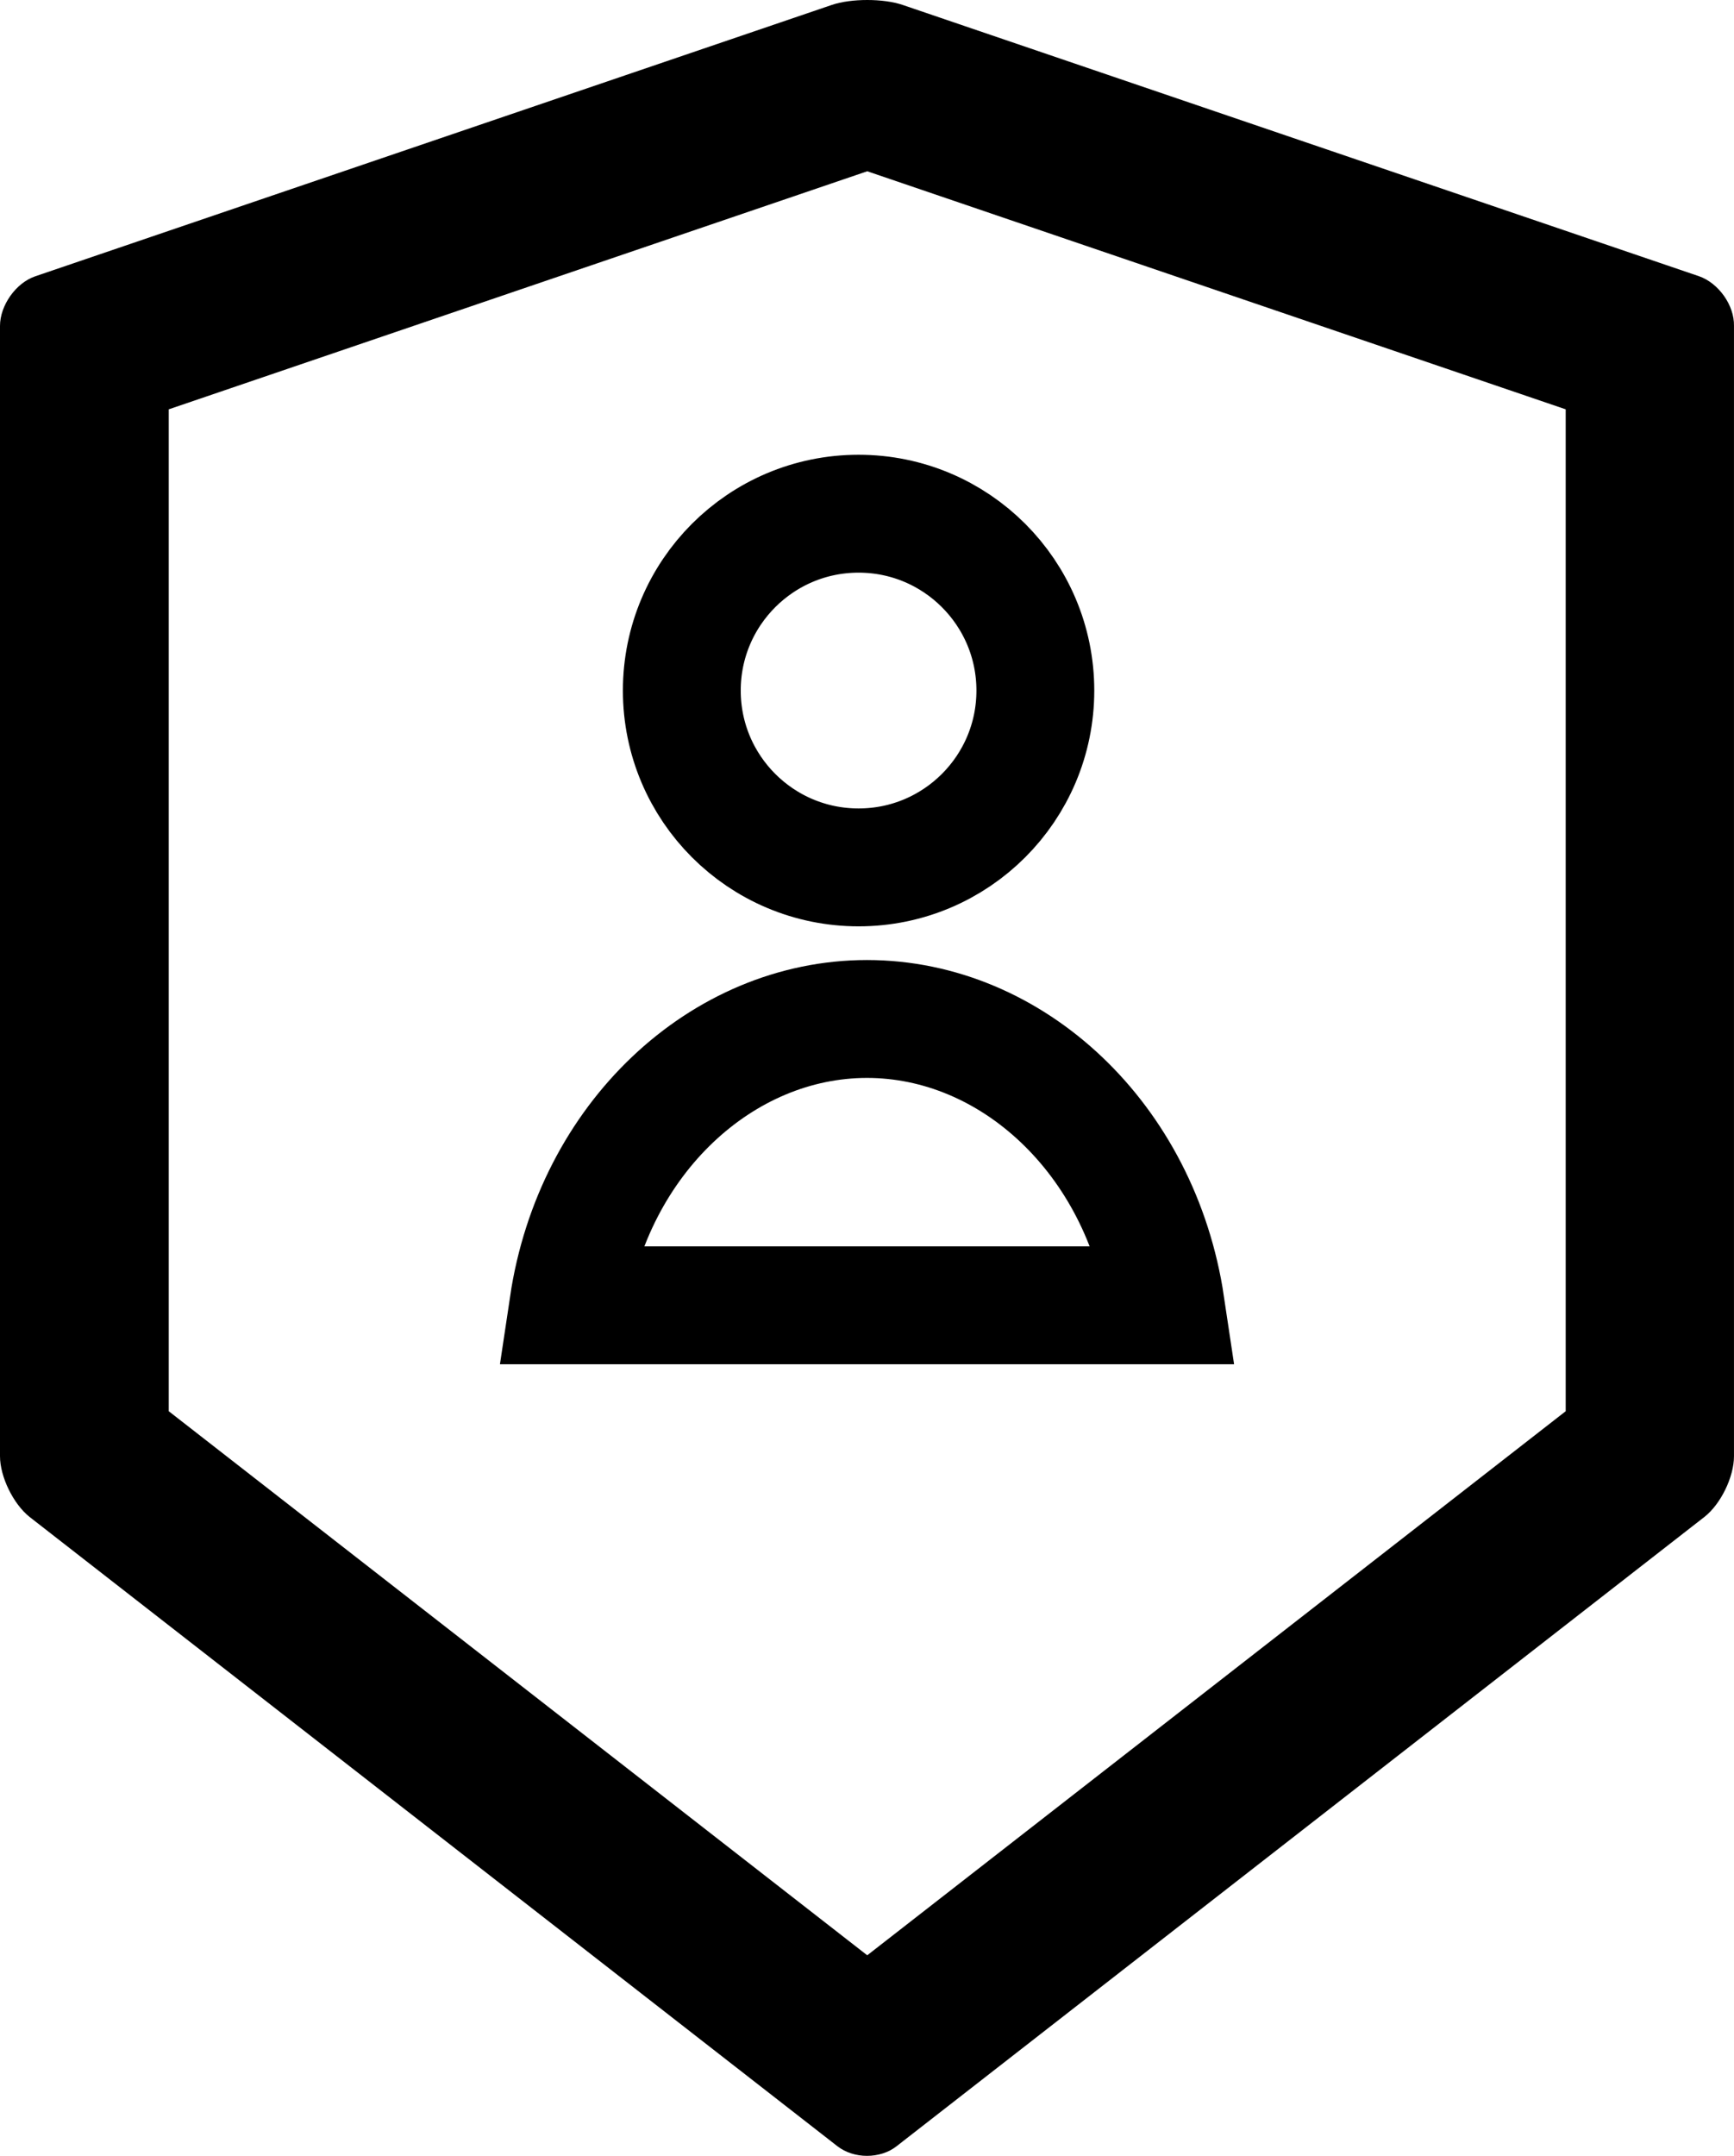
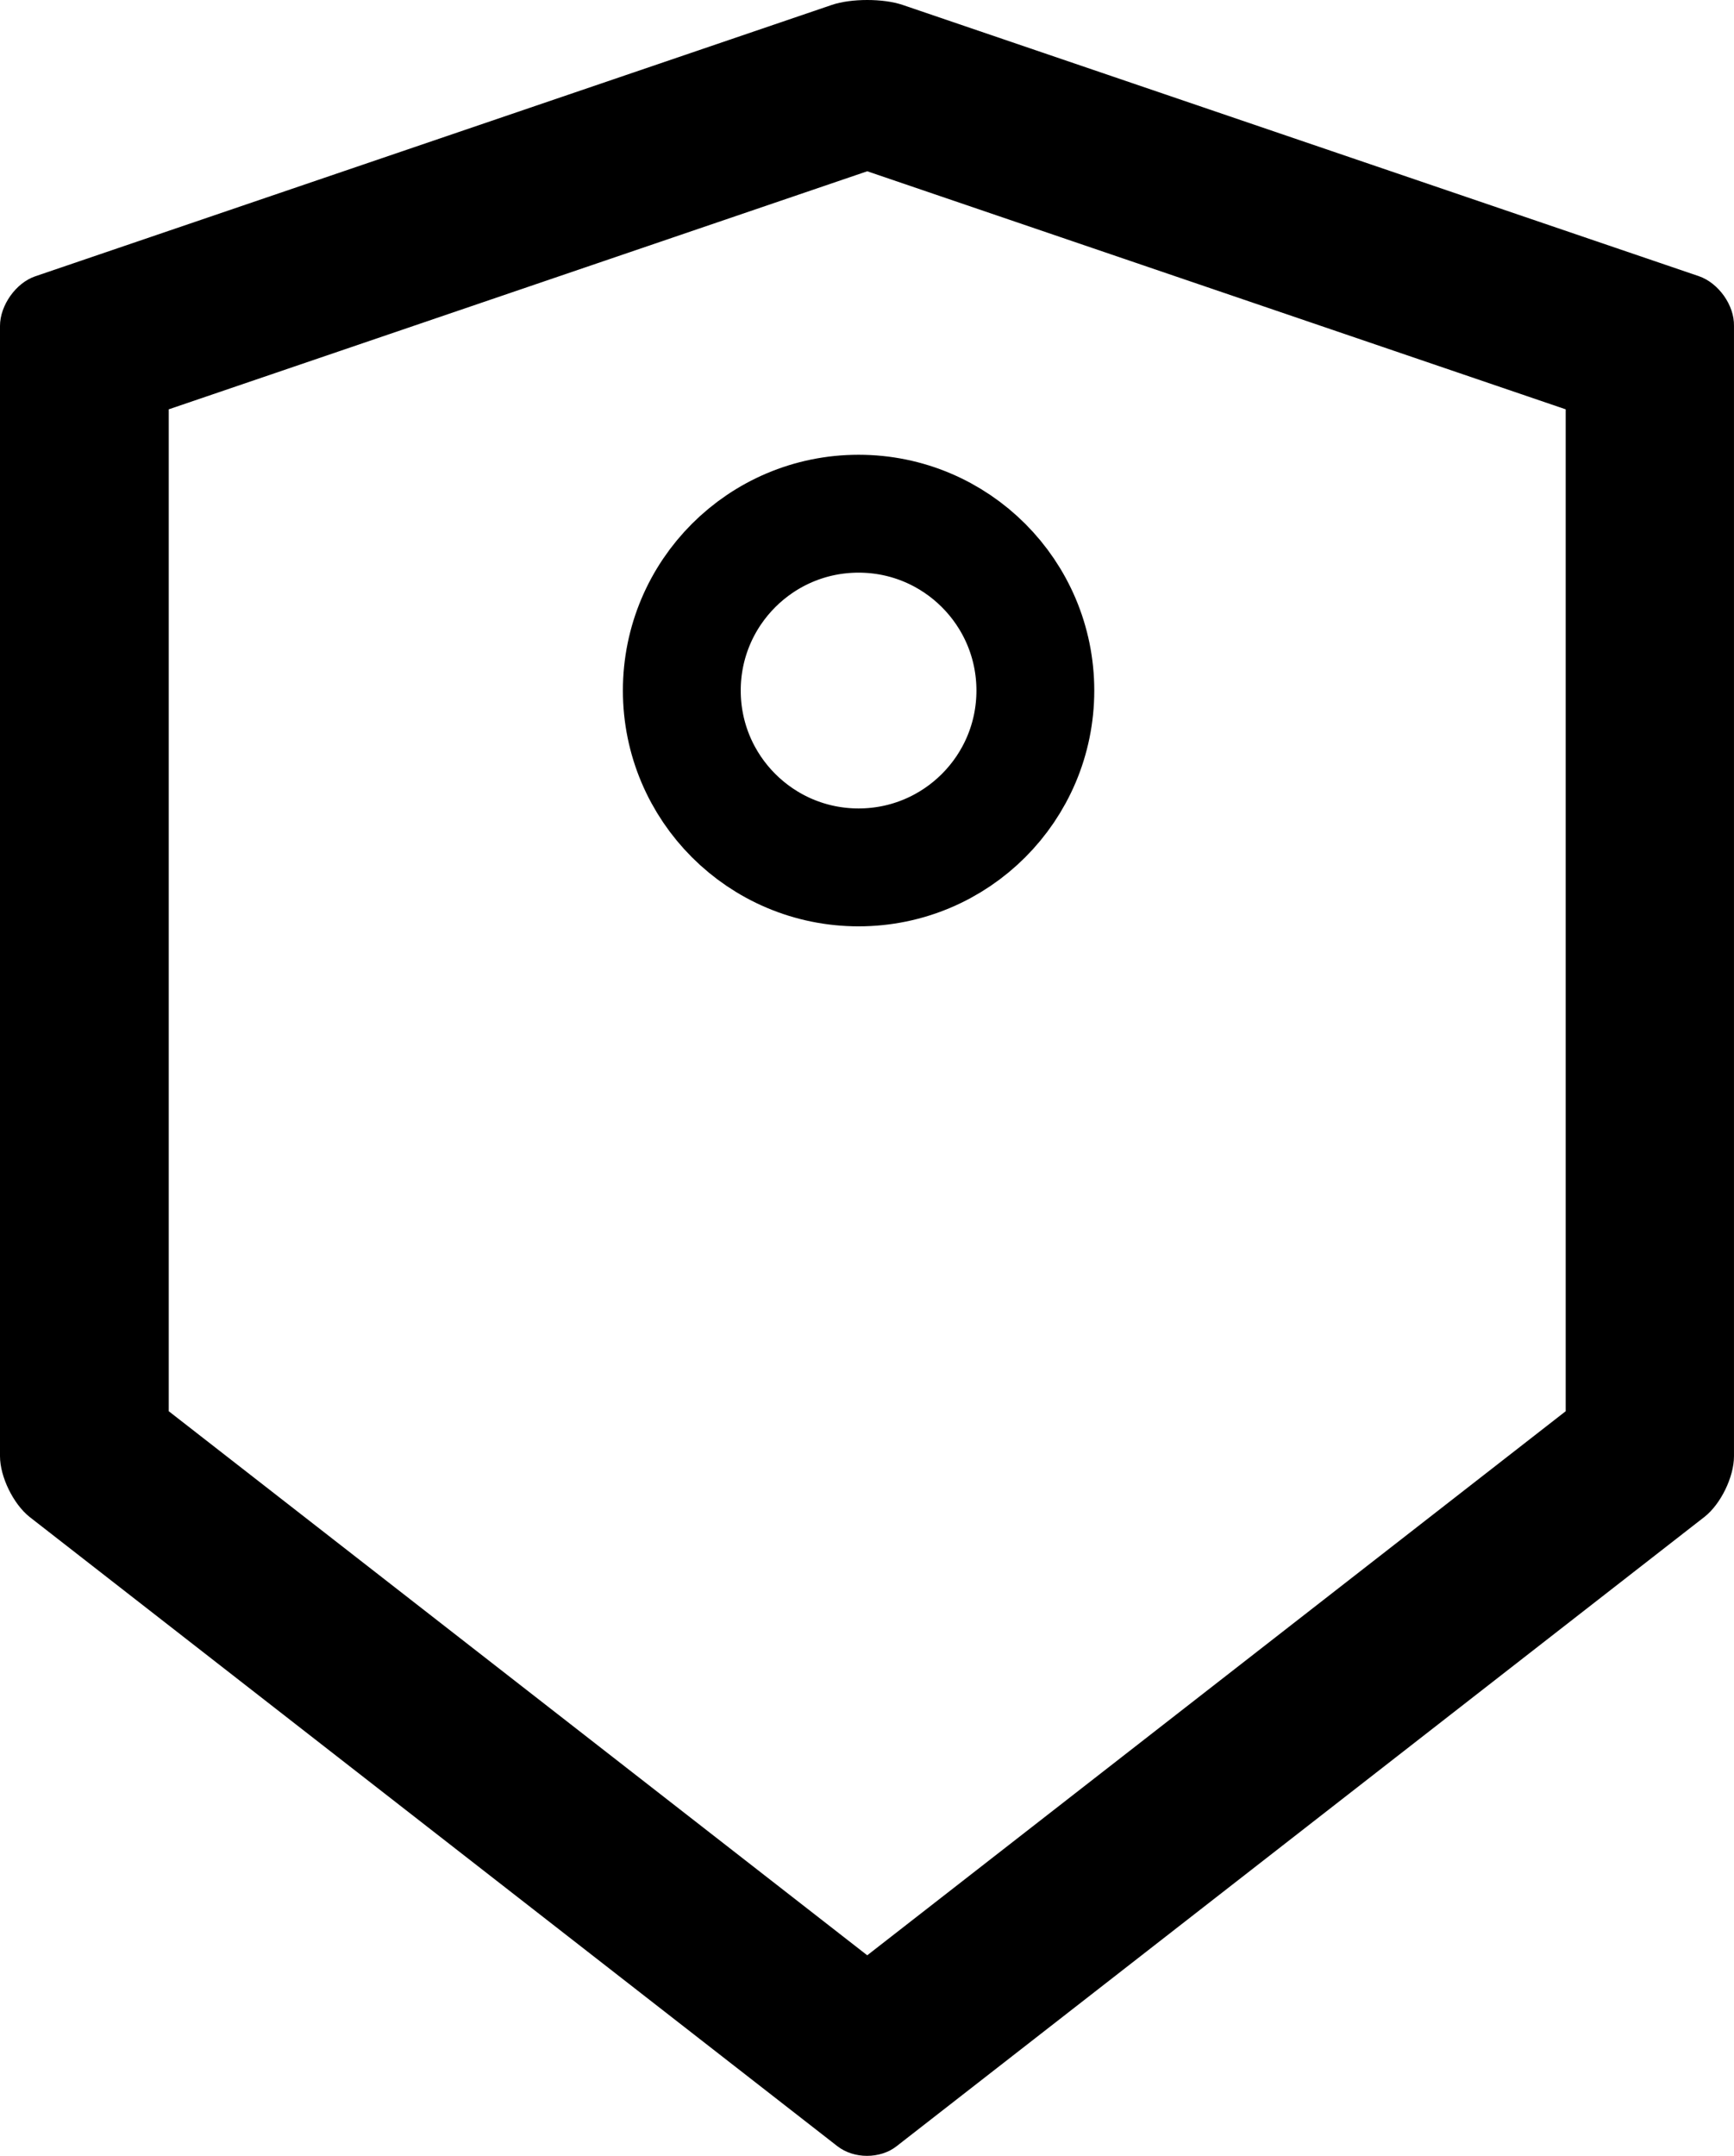
<svg xmlns="http://www.w3.org/2000/svg" width="103" height="128" viewBox="0 0 103 128" fill="none">
  <path d="M100.925 16.402L53.616 0.292C53.045 0.097 52.279 0 51.514 0C50.748 0 49.982 0.097 49.411 0.292L2.102 16.402C0.947 16.791 0 18.127 0 19.351V86.46C0 87.684 0.794 89.298 1.754 90.063L49.745 127.43C50.233 127.805 50.859 128 51.5 128C52.14 128 52.781 127.805 53.254 127.43L101.245 90.063C102.206 89.312 102.999 87.698 102.999 86.46V19.351C103.027 18.127 102.081 16.805 100.925 16.402ZM93.003 83.789L51.514 116.092L10.024 83.789V24.303L51.514 10.169L93.003 24.303V83.789Z" fill="black" />
  <circle cx="51" cy="41" r="10.5" stroke="black" stroke-width="7" />
-   <path d="M69.243 77.5H33.758C35.237 67.593 42.894 60.5 51.5 60.5C60.106 60.5 67.763 67.593 69.243 77.5Z" stroke="black" stroke-width="7" />
</svg>